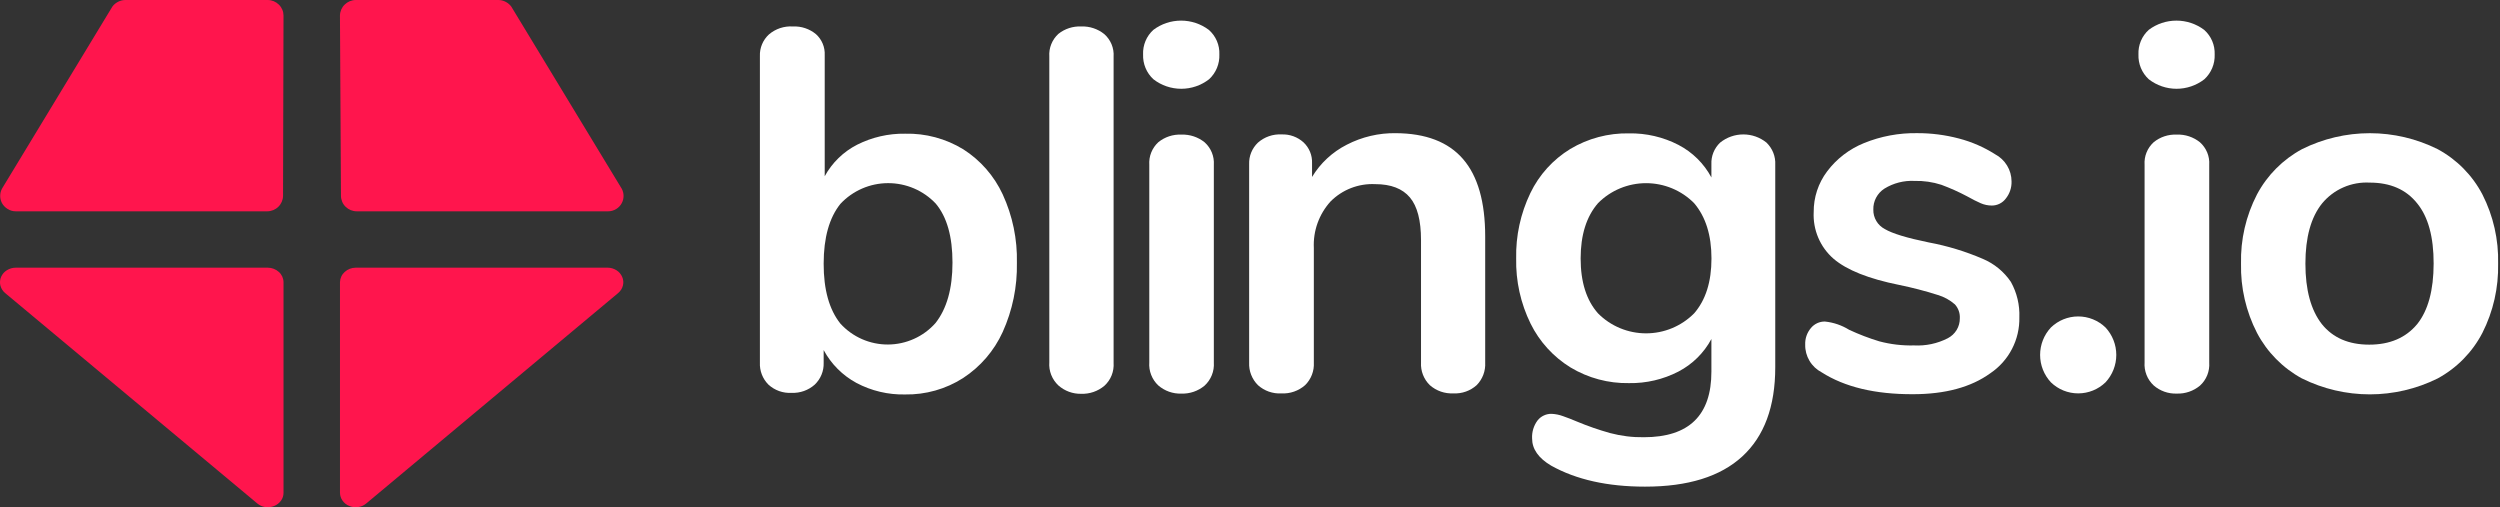
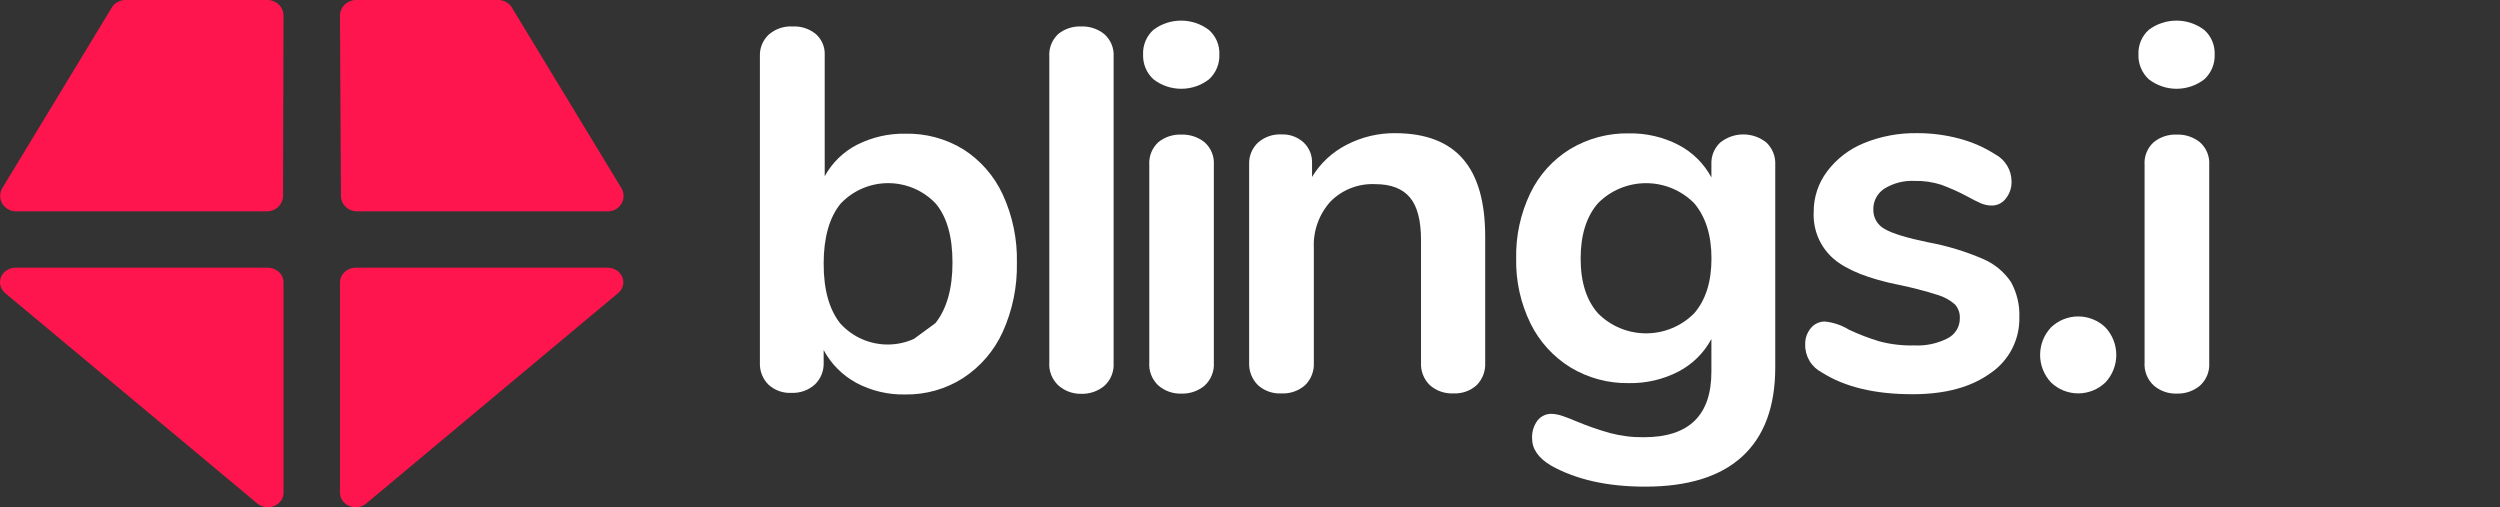
<svg xmlns="http://www.w3.org/2000/svg" width="207" height="42" viewBox="0 0 207 42" fill="none">
  <rect x="0" y="0" width="207" height="42" fill="#333333" stroke="none" />
  <g clip-path="url(#clip0_734_1361)">
-     <path d="M79.762 12.363C81.185 13.271 82.316 14.568 83.024 16.095C83.841 17.869 84.244 19.808 84.199 21.76C84.238 23.733 83.837 25.688 83.024 27.488C82.316 29.045 81.177 30.369 79.739 31.306C78.31 32.218 76.641 32.69 74.942 32.661C73.538 32.692 72.15 32.363 70.909 31.705C69.759 31.081 68.816 30.135 68.199 28.985V30.05C68.209 30.384 68.15 30.716 68.021 31.027C67.895 31.335 67.703 31.614 67.461 31.846C66.935 32.315 66.246 32.559 65.543 32.529C65.194 32.549 64.844 32.498 64.515 32.382C64.186 32.264 63.882 32.082 63.626 31.846C63.388 31.608 63.202 31.323 63.08 31.008C62.958 30.694 62.904 30.359 62.92 30.021V4.635C62.908 4.302 62.968 3.969 63.098 3.661C63.227 3.353 63.423 3.076 63.669 2.85C64.215 2.383 64.925 2.145 65.645 2.192C66.342 2.157 67.026 2.385 67.562 2.828C67.804 3.047 67.996 3.316 68.121 3.618C68.247 3.92 68.302 4.244 68.286 4.569V14.593C68.898 13.474 69.833 12.564 70.971 11.982C72.2 11.362 73.563 11.048 74.942 11.07C76.641 11.029 78.314 11.478 79.762 12.363ZM77.455 26.753C78.394 25.566 78.866 23.897 78.866 21.741C78.866 19.586 78.405 17.96 77.48 16.858C76.974 16.32 76.361 15.894 75.681 15.602C75 15.311 74.268 15.162 73.528 15.164C72.787 15.166 72.055 15.319 71.376 15.615C70.698 15.911 70.088 16.341 69.585 16.881C68.665 18.026 68.201 19.675 68.199 21.826C68.195 23.977 68.658 25.634 69.585 26.795C70.084 27.343 70.692 27.781 71.372 28.079C72.053 28.377 72.787 28.53 73.529 28.526C74.272 28.522 75.006 28.363 75.683 28.056C76.359 27.752 76.963 27.308 77.455 26.753Z" fill="white" />
+     <path d="M79.762 12.363C81.185 13.271 82.316 14.568 83.024 16.095C83.841 17.869 84.244 19.808 84.199 21.76C84.238 23.733 83.837 25.688 83.024 27.488C82.316 29.045 81.177 30.369 79.739 31.306C78.31 32.218 76.641 32.69 74.942 32.661C73.538 32.692 72.15 32.363 70.909 31.705C69.759 31.081 68.816 30.135 68.199 28.985V30.05C68.209 30.384 68.15 30.716 68.021 31.027C67.895 31.335 67.703 31.614 67.461 31.846C66.935 32.315 66.246 32.559 65.543 32.529C65.194 32.549 64.844 32.498 64.515 32.382C64.186 32.264 63.882 32.082 63.626 31.846C63.388 31.608 63.202 31.323 63.08 31.008C62.958 30.694 62.904 30.359 62.92 30.021V4.635C62.908 4.302 62.968 3.969 63.098 3.661C63.227 3.353 63.423 3.076 63.669 2.85C64.215 2.383 64.925 2.145 65.645 2.192C66.342 2.157 67.026 2.385 67.562 2.828C67.804 3.047 67.996 3.316 68.121 3.618C68.247 3.92 68.302 4.244 68.286 4.569V14.593C68.898 13.474 69.833 12.564 70.971 11.982C72.2 11.362 73.563 11.048 74.942 11.07C76.641 11.029 78.314 11.478 79.762 12.363ZM77.455 26.753C78.394 25.566 78.866 23.897 78.866 21.741C78.866 19.586 78.405 17.96 77.48 16.858C76.974 16.32 76.361 15.894 75.681 15.602C75 15.311 74.268 15.162 73.528 15.164C72.787 15.166 72.055 15.319 71.376 15.615C70.698 15.911 70.088 16.341 69.585 16.881C68.665 18.026 68.201 19.675 68.199 21.826C68.195 23.977 68.658 25.634 69.585 26.795C70.084 27.343 70.692 27.781 71.372 28.079C72.053 28.377 72.787 28.53 73.529 28.526C74.272 28.522 75.006 28.363 75.683 28.056Z" fill="white" />
    <path d="M87.632 31.912C87.374 31.668 87.171 31.372 87.041 31.041C86.91 30.71 86.857 30.357 86.883 30.003V4.677C86.859 4.329 86.915 3.98 87.045 3.657C87.175 3.332 87.376 3.043 87.632 2.807C88.166 2.379 88.838 2.162 89.521 2.191C90.216 2.164 90.898 2.389 91.438 2.826C91.701 3.059 91.906 3.349 92.04 3.672C92.172 3.996 92.23 4.346 92.206 4.695V30.04C92.23 30.396 92.175 30.752 92.042 31.083C91.91 31.414 91.703 31.709 91.438 31.949C90.903 32.396 90.22 32.632 89.521 32.607C88.826 32.622 88.151 32.373 87.632 31.912Z" fill="white" />
    <path d="M95.503 6.563C95.219 6.303 94.996 5.982 94.849 5.628C94.702 5.273 94.634 4.89 94.648 4.507C94.632 4.127 94.7 3.746 94.847 3.394C94.994 3.043 95.217 2.726 95.503 2.47C96.163 1.973 96.967 1.707 97.795 1.707C98.622 1.707 99.427 1.975 100.086 2.47C100.376 2.722 100.606 3.037 100.757 3.39C100.908 3.742 100.98 4.125 100.963 4.507C100.978 4.892 100.91 5.273 100.763 5.628C100.616 5.984 100.393 6.303 100.111 6.563C99.454 7.074 98.643 7.351 97.807 7.351C96.971 7.351 96.16 7.074 95.503 6.563ZM95.904 31.912C95.645 31.668 95.445 31.37 95.317 31.041C95.188 30.71 95.135 30.357 95.161 30.003V13.646C95.139 13.298 95.192 12.953 95.321 12.63C95.449 12.307 95.647 12.018 95.904 11.78C96.442 11.339 97.126 11.114 97.822 11.145C98.516 11.122 99.197 11.345 99.739 11.78C100 12.014 100.206 12.301 100.339 12.626C100.471 12.949 100.529 13.298 100.506 13.648V30.024C100.529 30.38 100.473 30.735 100.339 31.064C100.206 31.395 100.002 31.691 99.737 31.933C99.201 32.38 98.519 32.613 97.819 32.591C97.12 32.615 96.433 32.373 95.904 31.912Z" fill="white" />
    <path d="M121.141 13.17C122.362 14.583 122.974 16.719 122.974 19.58V30.024C122.993 30.367 122.941 30.708 122.819 31.031C122.697 31.352 122.511 31.645 122.269 31.89C122.01 32.123 121.708 32.305 121.377 32.421C121.048 32.539 120.699 32.589 120.349 32.572C119.631 32.609 118.926 32.365 118.388 31.89C118.14 31.648 117.948 31.356 117.823 31.035C117.697 30.712 117.641 30.369 117.66 30.024V19.876C117.66 18.262 117.358 17.088 116.744 16.353C116.129 15.619 115.172 15.247 113.866 15.247C113.184 15.214 112.503 15.325 111.866 15.571C111.229 15.818 110.654 16.196 110.172 16.678C109.215 17.733 108.716 19.121 108.786 20.54V30.024C108.805 30.367 108.751 30.712 108.625 31.035C108.501 31.358 108.309 31.649 108.062 31.892C107.525 32.365 106.819 32.611 106.102 32.574C105.748 32.595 105.396 32.543 105.061 32.427C104.728 32.309 104.422 32.129 104.159 31.892C103.913 31.648 103.723 31.356 103.597 31.035C103.47 30.715 103.415 30.369 103.429 30.026V13.594C103.417 13.263 103.475 12.93 103.601 12.624C103.727 12.316 103.917 12.039 104.159 11.809C104.697 11.335 105.402 11.091 106.12 11.13C106.788 11.104 107.44 11.341 107.932 11.788C108.166 12.008 108.35 12.274 108.472 12.572C108.594 12.868 108.65 13.187 108.637 13.507V14.653C109.326 13.511 110.323 12.587 111.515 11.981C112.766 11.335 114.158 11.006 115.567 11.027C118.059 11.04 119.917 11.753 121.141 13.17Z" fill="white" />
    <path d="M146.267 11.809C146.511 12.047 146.703 12.332 146.829 12.649C146.954 12.965 147.009 13.306 146.991 13.646V30.404C146.991 33.66 146.081 36.121 144.262 37.793C142.442 39.464 139.757 40.298 136.202 40.294C133.101 40.294 130.511 39.714 128.437 38.556C127.382 37.931 126.858 37.181 126.858 36.303C126.83 35.772 126.989 35.248 127.305 34.818C127.444 34.64 127.622 34.498 127.826 34.403C128.031 34.305 128.255 34.26 128.48 34.266C128.801 34.281 129.115 34.345 129.415 34.456C129.785 34.585 130.168 34.733 130.571 34.905C131.467 35.28 132.385 35.598 133.32 35.859C134.233 36.101 135.174 36.217 136.117 36.202C139.844 36.202 141.708 34.39 141.704 30.766V28.069C141.087 29.221 140.136 30.16 138.975 30.766C137.712 31.418 136.303 31.747 134.88 31.722C133.176 31.753 131.496 31.302 130.036 30.423C128.615 29.546 127.469 28.288 126.732 26.795C125.909 25.117 125.499 23.268 125.539 21.4C125.499 19.53 125.903 17.675 126.714 15.987C127.438 14.479 128.586 13.211 130.017 12.336C131.484 11.459 133.169 11.01 134.88 11.043C136.303 11.019 137.712 11.345 138.975 11.997C140.138 12.601 141.089 13.542 141.704 14.694V13.592C141.689 13.261 141.747 12.93 141.871 12.622C141.997 12.313 142.186 12.036 142.428 11.807C142.97 11.37 143.648 11.13 144.347 11.13C145.044 11.13 145.723 11.368 146.265 11.807H146.267V11.809ZM140.272 25.947C141.232 24.846 141.71 23.33 141.71 21.402C141.71 19.474 141.23 17.946 140.272 16.821C139.751 16.295 139.133 15.88 138.45 15.596C137.768 15.313 137.035 15.166 136.295 15.166C135.554 15.166 134.822 15.313 134.139 15.596C133.457 15.88 132.836 16.297 132.317 16.821C131.357 17.925 130.877 19.452 130.877 21.402C130.877 23.353 131.357 24.867 132.317 25.947C132.836 26.472 133.457 26.888 134.139 27.171C134.822 27.455 135.554 27.601 136.295 27.601C137.035 27.601 137.768 27.455 138.45 27.171C139.131 26.888 139.751 26.472 140.272 25.947Z" fill="white" />
    <path d="M150.832 30.828C150.412 30.609 150.064 30.28 149.825 29.875C149.583 29.469 149.46 29.006 149.471 28.537C149.45 28.032 149.622 27.537 149.951 27.153C150.091 26.985 150.267 26.851 150.466 26.758C150.666 26.667 150.884 26.619 151.103 26.623C151.814 26.696 152.499 26.929 153.107 27.306C153.916 27.684 154.75 28.003 155.602 28.261C156.541 28.512 157.509 28.625 158.481 28.601C159.447 28.652 160.411 28.45 161.271 28.009C161.575 27.852 161.832 27.616 162.01 27.322C162.186 27.031 162.279 26.694 162.273 26.352C162.297 25.932 162.15 25.521 161.869 25.206C161.455 24.842 160.963 24.573 160.432 24.418C159.389 24.087 158.33 23.812 157.257 23.593C154.725 23.084 152.913 22.362 151.819 21.425C151.268 20.947 150.836 20.352 150.551 19.681C150.267 19.013 150.137 18.287 150.174 17.563C150.164 16.347 150.553 15.162 151.287 14.19C152.069 13.149 153.122 12.341 154.332 11.85C155.732 11.279 157.236 11 158.748 11.025C159.914 11.021 161.077 11.172 162.206 11.47C163.261 11.747 164.269 12.183 165.189 12.769C165.601 12.986 165.944 13.309 166.184 13.704C166.426 14.099 166.554 14.554 166.556 15.015C166.573 15.534 166.403 16.041 166.076 16.446C165.942 16.624 165.768 16.769 165.568 16.868C165.367 16.968 165.148 17.019 164.924 17.019C164.608 17.019 164.298 16.955 164.008 16.829C163.704 16.701 163.332 16.508 162.877 16.256C162.188 15.89 161.474 15.571 160.742 15.3C160.026 15.069 159.277 14.961 158.527 14.98C157.647 14.934 156.775 15.158 156.028 15.619C155.738 15.805 155.502 16.064 155.341 16.368C155.18 16.672 155.101 17.013 155.112 17.357C155.103 17.688 155.19 18.014 155.36 18.3C155.527 18.585 155.775 18.817 156.071 18.97C156.696 19.338 157.904 19.706 159.697 20.072C161.238 20.358 162.74 20.815 164.176 21.433C165.121 21.831 165.93 22.494 166.503 23.343C166.999 24.238 167.243 25.252 167.202 26.274C167.222 27.184 167.013 28.084 166.594 28.892C166.176 29.701 165.559 30.392 164.802 30.903C163.203 32.061 161.062 32.64 158.38 32.64C155.254 32.649 152.737 32.045 150.832 30.828Z" fill="white" />
    <path d="M169.814 31.656C169.239 31.037 168.921 30.229 168.921 29.387C168.921 28.545 169.239 27.734 169.814 27.117C170.418 26.53 171.231 26.201 172.075 26.201C172.919 26.201 173.732 26.53 174.338 27.117C174.911 27.736 175.229 28.545 175.229 29.387C175.229 30.229 174.911 31.039 174.338 31.656C173.734 32.243 172.921 32.572 172.075 32.572C171.229 32.572 170.418 32.243 169.814 31.656Z" fill="white" />
    <path d="M177.918 6.563C177.635 6.303 177.412 5.982 177.265 5.628C177.118 5.273 177.05 4.89 177.064 4.507C177.048 4.127 177.116 3.746 177.263 3.394C177.409 3.043 177.635 2.726 177.918 2.47C178.578 1.973 179.383 1.707 180.21 1.707C181.038 1.707 181.842 1.975 182.502 2.47C182.79 2.724 183.017 3.039 183.168 3.39C183.319 3.742 183.389 4.125 183.375 4.507C183.389 4.892 183.321 5.275 183.174 5.628C183.027 5.984 182.802 6.303 182.521 6.563C181.863 7.074 181.052 7.351 180.218 7.351C179.385 7.351 178.576 7.074 177.918 6.563ZM178.322 31.912C178.061 31.668 177.86 31.372 177.73 31.041C177.6 30.71 177.546 30.357 177.571 30.003V13.646C177.548 13.298 177.602 12.951 177.732 12.628C177.86 12.305 178.063 12.016 178.32 11.78C178.857 11.339 179.54 11.114 180.237 11.145C180.932 11.118 181.613 11.344 182.155 11.78C182.417 12.012 182.622 12.301 182.756 12.624C182.889 12.947 182.947 13.296 182.924 13.646V30.022C182.949 30.377 182.893 30.733 182.761 31.064C182.628 31.395 182.421 31.691 182.157 31.931C181.621 32.378 180.938 32.613 180.239 32.589C179.536 32.615 178.851 32.373 178.322 31.912Z" fill="white" />
-     <path d="M190.608 31.339C189.016 30.475 187.717 29.159 186.877 27.558C185.967 25.788 185.514 23.818 185.557 21.831C185.51 19.841 185.963 17.872 186.877 16.103C187.721 14.512 189.022 13.205 190.612 12.347C192.354 11.48 194.274 11.029 196.222 11.029C198.169 11.029 200.09 11.48 201.832 12.347C203.418 13.201 204.711 14.51 205.545 16.103C206.446 17.876 206.893 19.845 206.844 21.831C206.887 23.816 206.442 25.783 205.545 27.558C204.715 29.159 203.422 30.477 201.832 31.339C200.088 32.202 198.169 32.653 196.222 32.653C194.276 32.653 192.354 32.204 190.612 31.339H190.608ZM200.142 26.838C201.048 25.705 201.501 24.035 201.505 21.826C201.509 19.617 201.054 17.956 200.142 16.839C199.23 15.693 197.922 15.12 196.214 15.12C195.467 15.079 194.722 15.213 194.038 15.511C193.351 15.809 192.749 16.264 192.273 16.839C191.349 17.985 190.888 19.648 190.888 21.826C190.888 24.006 191.343 25.676 192.251 26.838C193.163 27.972 194.47 28.537 196.175 28.537C197.875 28.538 199.199 27.972 200.142 26.838Z" fill="white" />
    <path d="M28.232 16.219C28.232 16.386 28.268 16.554 28.334 16.709C28.4 16.864 28.495 17.005 28.617 17.121C28.863 17.361 29.194 17.497 29.538 17.497H50.342C50.578 17.499 50.81 17.435 51.01 17.315C51.213 17.195 51.376 17.021 51.486 16.812C51.596 16.606 51.645 16.372 51.629 16.138C51.612 15.904 51.534 15.679 51.397 15.489L42.331 0.54C42.205 0.372 42.041 0.236 41.851 0.143C41.667 0.048 41.462 -0.002 41.255 6.21034e-05H29.457C29.111 0.002 28.78 0.141 28.537 0.383C28.292 0.621 28.154 0.945 28.148 1.285L28.232 16.219Z" fill="#FF154D" />
    <path d="M28.15 23.359V40.794C28.15 41.03 28.224 41.26 28.361 41.452C28.501 41.651 28.698 41.806 28.927 41.897C29.161 41.992 29.416 42.021 29.666 41.984C29.914 41.948 30.148 41.841 30.338 41.677L51.194 24.255C51.385 24.093 51.519 23.878 51.579 23.638C51.639 23.401 51.616 23.15 51.517 22.927C51.418 22.697 51.252 22.503 51.037 22.372C50.816 22.234 50.559 22.162 50.299 22.164H29.451C29.113 22.166 28.789 22.29 28.541 22.517C28.423 22.623 28.325 22.753 28.259 22.898C28.191 23.045 28.154 23.2 28.15 23.359Z" fill="#FF154D" />
    <path d="M23.436 16.219C23.431 16.558 23.291 16.883 23.047 17.121C22.801 17.361 22.47 17.497 22.126 17.497H1.303C1.067 17.497 0.836 17.431 0.637 17.307C0.436 17.185 0.269 17.013 0.157 16.806C0.052 16.599 0.002 16.368 0.019 16.136C0.033 15.904 0.112 15.681 0.244 15.489L9.308 0.54C9.434 0.372 9.598 0.236 9.788 0.143C9.972 0.05 10.175 0 10.382 0H22.17C22.515 0.002 22.846 0.141 23.09 0.383C23.212 0.501 23.307 0.641 23.374 0.794C23.44 0.949 23.473 1.115 23.475 1.285L23.436 16.219Z" fill="#FF154D" />
    <path d="M23.475 23.359V40.794C23.479 41.03 23.407 41.262 23.268 41.452C23.125 41.653 22.927 41.808 22.697 41.897C22.463 41.992 22.209 42.021 21.959 41.983C21.713 41.946 21.481 41.841 21.293 41.677L0.416 24.257C0.225 24.096 0.093 23.88 0.031 23.64C-0.027 23.403 -0.006 23.154 0.089 22.929C0.188 22.699 0.356 22.507 0.569 22.375C0.792 22.236 1.049 22.164 1.311 22.164H22.174C22.513 22.166 22.838 22.29 23.09 22.517C23.21 22.623 23.305 22.753 23.372 22.898C23.438 23.045 23.473 23.2 23.475 23.359Z" fill="#FF154D" />
  </g>
  <defs>
    <clipPath id="clip0_734_1361">
      <rect width="206.846" height="42" fill="white" />
    </clipPath>
  </defs>
</svg>